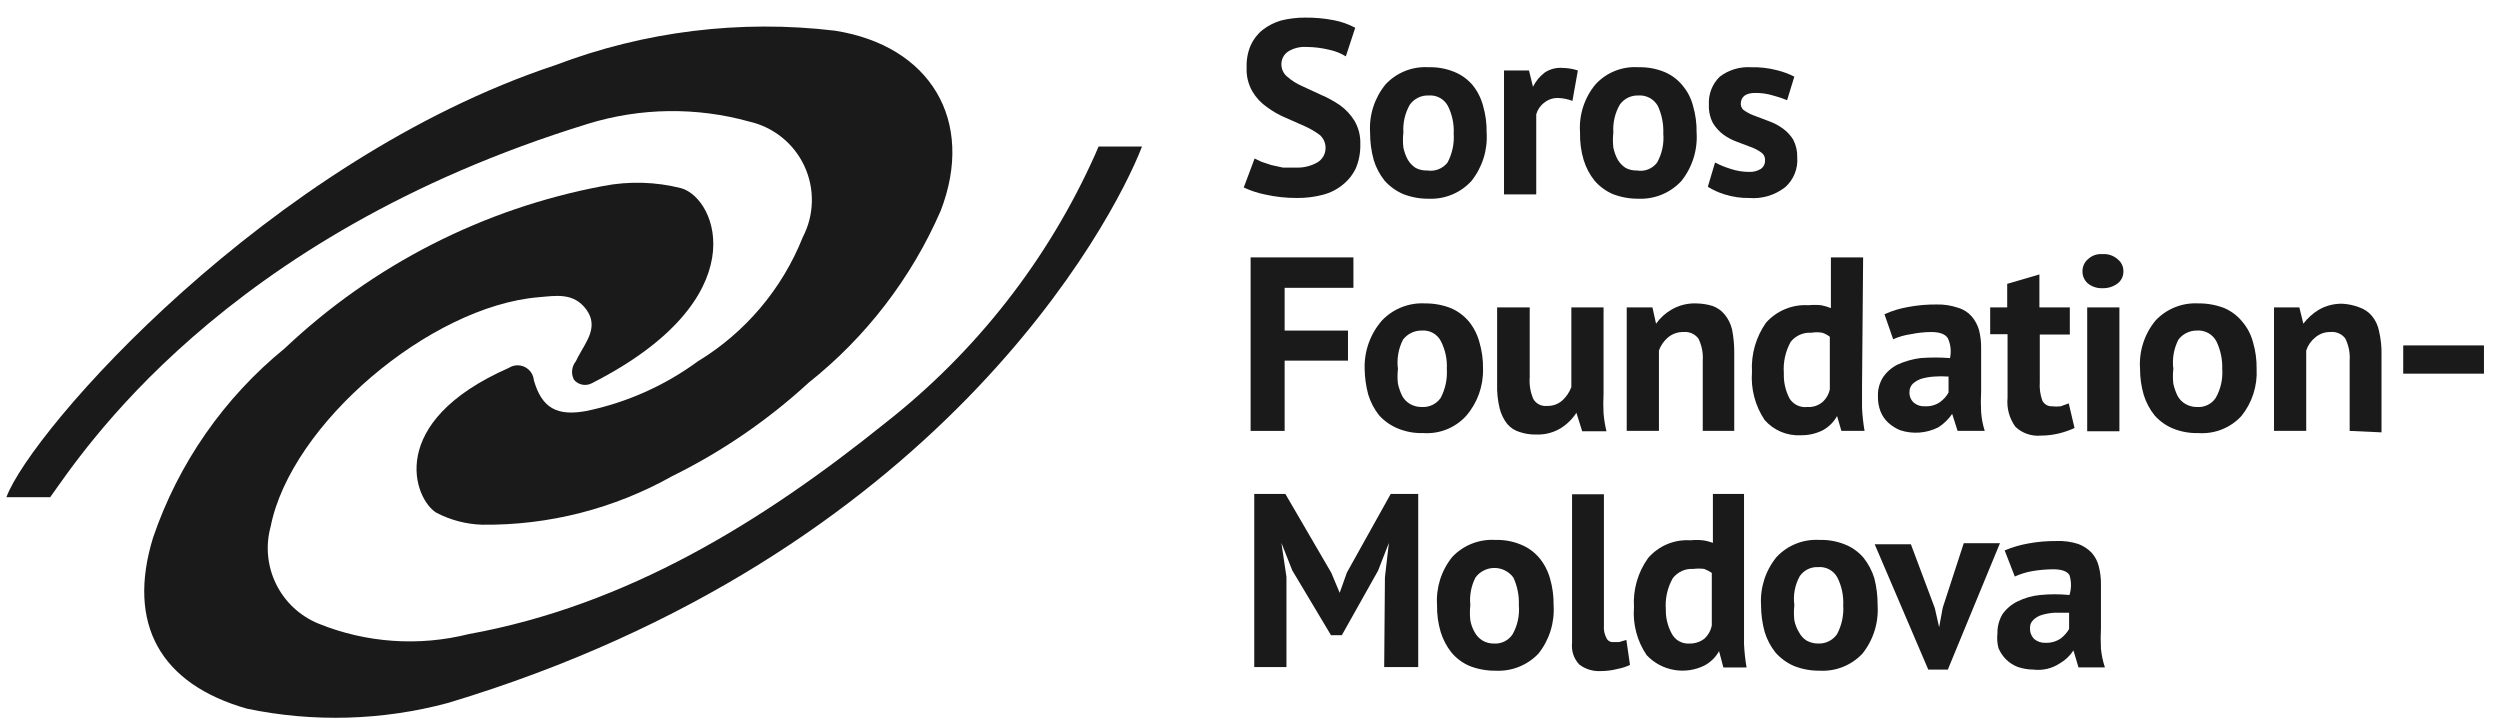
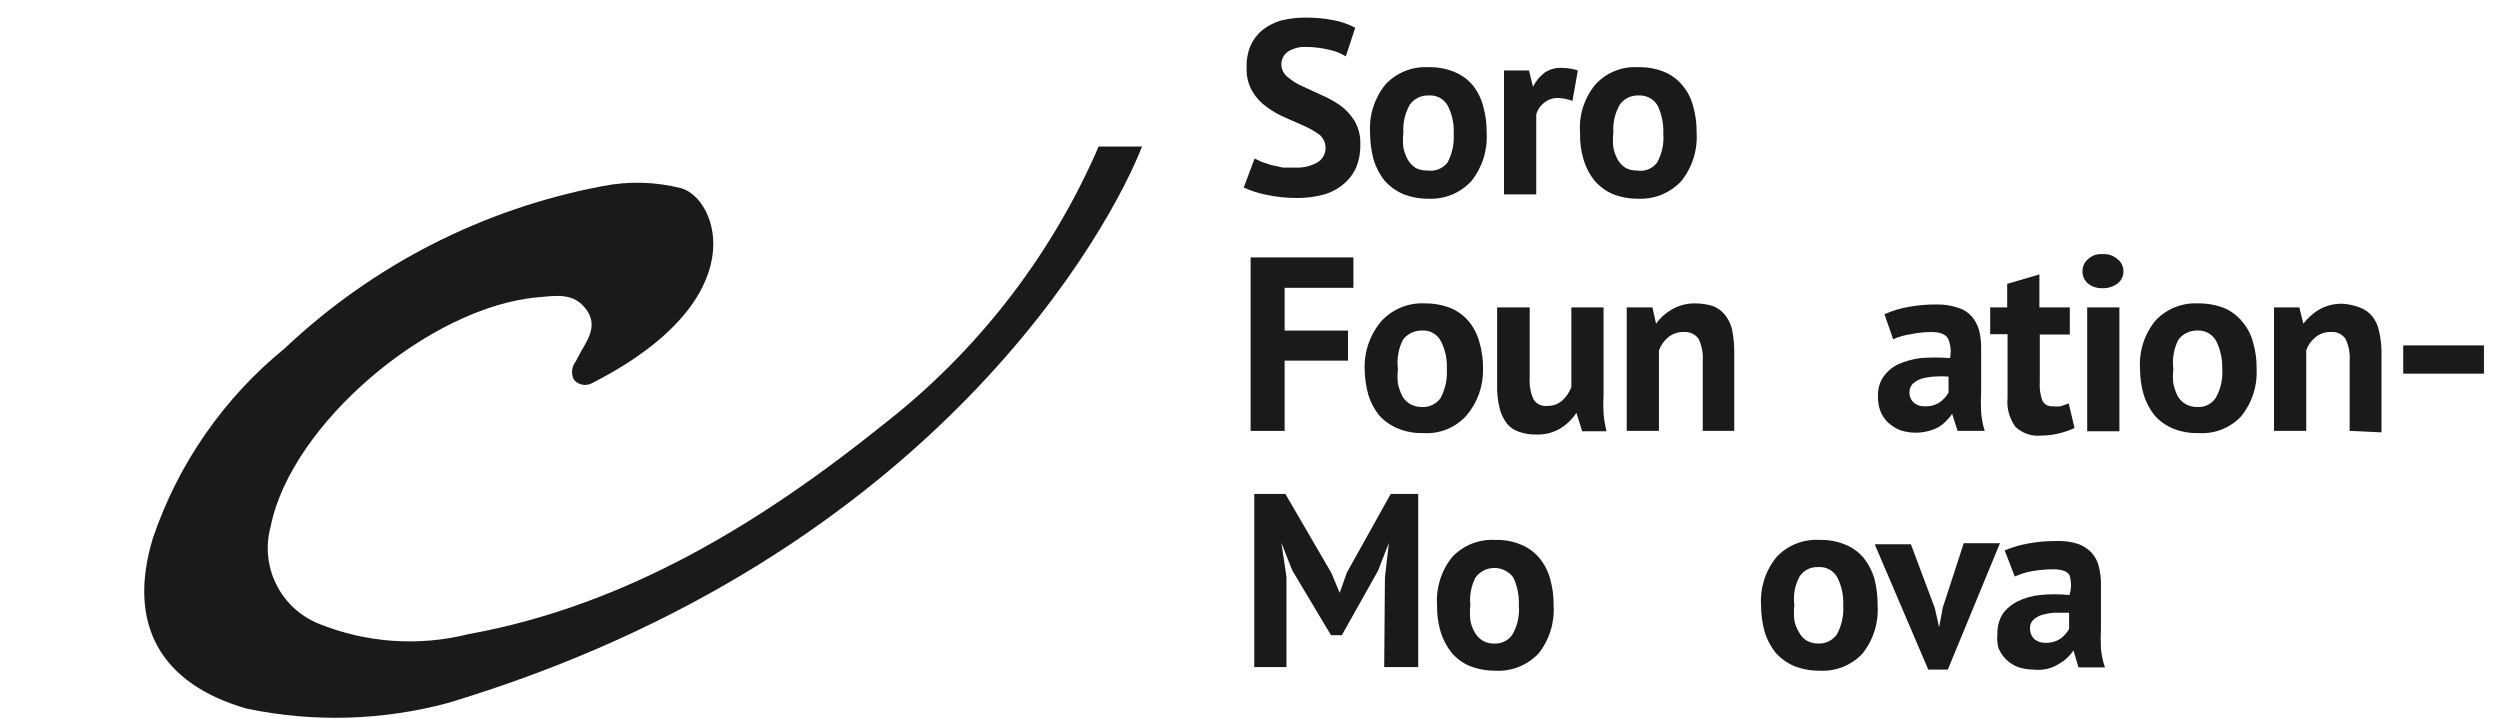
<svg xmlns="http://www.w3.org/2000/svg" width="139" height="40" viewBox="0 0 139 40" fill="none">
  <path d="M61.08 8.148H63.496C61.845 12.418 52.083 30.906 24.911 39.083C21.264 40.063 17.438 40.173 13.741 39.405C8.91 38.036 7.038 34.693 8.508 29.899C9.913 25.77 12.452 22.12 15.834 19.366C20.745 14.724 26.886 11.592 33.526 10.344C34.966 10.062 36.451 10.103 37.873 10.464C39.886 11.028 42.1 16.627 32.922 21.3C32.759 21.391 32.57 21.422 32.386 21.389C32.203 21.356 32.037 21.261 31.916 21.118C31.829 20.956 31.792 20.772 31.81 20.59C31.828 20.407 31.9 20.233 32.016 20.091L32.137 19.85C32.58 19.004 33.304 18.178 32.6 17.211C31.896 16.245 30.889 16.446 29.943 16.526C23.905 17.03 16.176 23.575 15.049 29.275C14.755 30.344 14.863 31.484 15.353 32.478C15.843 33.473 16.68 34.254 17.706 34.672C20.358 35.748 23.283 35.952 26.059 35.256C34.834 33.665 42.342 29.053 49.225 23.515C54.274 19.559 58.282 14.429 60.899 8.571L61.08 8.148Z" fill="#1A1A1A" />
-   <path d="M52.305 11.713C50.677 15.457 48.154 18.742 44.958 21.28C42.689 23.365 40.134 25.114 37.37 26.476C34.151 28.283 30.515 29.214 26.823 29.174C25.932 29.15 25.058 28.922 24.267 28.51C23.019 27.765 21.409 23.475 28.293 20.454C28.424 20.37 28.575 20.322 28.73 20.313C28.885 20.305 29.04 20.337 29.18 20.405C29.319 20.474 29.439 20.578 29.527 20.706C29.615 20.835 29.668 20.984 29.682 21.139C30.124 22.689 30.97 23.153 32.6 22.851C34.84 22.386 36.954 21.445 38.799 20.091C41.444 18.485 43.493 16.06 44.636 13.184C44.952 12.577 45.124 11.905 45.139 11.221C45.155 10.537 45.014 9.859 44.726 9.238C44.438 8.618 44.012 8.071 43.48 7.642C42.948 7.212 42.324 6.91 41.657 6.759C38.722 5.943 35.614 5.985 32.701 6.88C12.251 13.163 4.482 25.308 2.791 27.644H0.356C1.725 23.938 14.908 8.914 30.889 3.617C35.833 1.738 41.156 1.082 46.407 1.704C51.721 2.53 54.237 6.699 52.305 11.713Z" fill="#1A1A1A" />
  <path d="M73.701 8.229C73.703 8.092 73.675 7.957 73.62 7.831C73.564 7.706 73.482 7.595 73.379 7.504C73.122 7.314 72.845 7.152 72.554 7.021L71.507 6.558C71.128 6.401 70.77 6.198 70.44 5.953C70.112 5.726 69.838 5.431 69.635 5.087C69.402 4.685 69.29 4.223 69.313 3.758C69.296 3.337 69.371 2.918 69.534 2.53C69.683 2.192 69.911 1.895 70.199 1.664C70.505 1.427 70.853 1.249 71.225 1.14C71.66 1.032 72.106 0.978 72.554 0.979C73.087 0.973 73.62 1.02 74.144 1.12C74.565 1.199 74.973 1.341 75.351 1.543L74.828 3.134C74.55 2.961 74.243 2.838 73.922 2.771C73.494 2.665 73.055 2.611 72.614 2.61C72.26 2.591 71.908 2.682 71.608 2.872C71.494 2.951 71.402 3.057 71.339 3.179C71.276 3.302 71.244 3.439 71.245 3.577C71.245 3.708 71.274 3.837 71.33 3.956C71.385 4.074 71.466 4.178 71.567 4.262C71.814 4.477 72.093 4.654 72.393 4.785L73.439 5.269C73.814 5.427 74.171 5.623 74.506 5.853C74.829 6.085 75.103 6.38 75.311 6.719C75.538 7.109 75.649 7.556 75.633 8.008C75.646 8.463 75.564 8.916 75.392 9.337C75.225 9.698 74.977 10.015 74.667 10.263C74.343 10.53 73.966 10.722 73.56 10.827C73.087 10.952 72.6 11.013 72.111 11.008C71.501 11.01 70.894 10.943 70.299 10.807C69.904 10.723 69.519 10.595 69.152 10.425L69.756 8.813L70.138 8.995L70.682 9.176L71.326 9.317H72.03C72.451 9.339 72.87 9.241 73.238 9.035C73.379 8.953 73.496 8.836 73.578 8.694C73.659 8.553 73.701 8.392 73.701 8.229Z" fill="#1A1A1A" />
  <path d="M76.176 7.363C76.116 6.393 76.425 5.436 77.042 4.685C77.347 4.36 77.719 4.107 78.133 3.943C78.547 3.78 78.993 3.71 79.437 3.738C79.926 3.724 80.413 3.813 80.866 4C81.254 4.158 81.599 4.407 81.872 4.725C82.145 5.063 82.344 5.454 82.456 5.873C82.597 6.357 82.665 6.859 82.657 7.363C82.722 8.337 82.421 9.3 81.812 10.062C81.512 10.39 81.144 10.649 80.734 10.819C80.324 10.99 79.881 11.068 79.437 11.049C78.948 11.055 78.463 10.966 78.008 10.787C77.616 10.616 77.265 10.362 76.981 10.042C76.71 9.701 76.505 9.311 76.378 8.894C76.241 8.395 76.174 7.88 76.176 7.363ZM78.028 7.363C77.996 7.644 77.996 7.928 78.028 8.209C78.077 8.441 78.159 8.665 78.27 8.874C78.379 9.061 78.531 9.219 78.712 9.337C78.911 9.44 79.133 9.489 79.356 9.478C79.567 9.512 79.782 9.489 79.981 9.411C80.179 9.333 80.353 9.203 80.484 9.035C80.746 8.54 80.864 7.982 80.826 7.424C80.852 6.894 80.741 6.367 80.504 5.893C80.402 5.702 80.247 5.545 80.058 5.441C79.868 5.338 79.652 5.292 79.437 5.309C79.234 5.3 79.033 5.341 78.85 5.429C78.668 5.517 78.51 5.649 78.39 5.813C78.12 6.283 77.994 6.822 78.028 7.363Z" fill="#1A1A1A" />
-   <path d="M87.427 5.611C87.183 5.515 86.925 5.461 86.662 5.45C86.371 5.433 86.084 5.527 85.857 5.712C85.642 5.871 85.487 6.098 85.415 6.356V10.807H83.623V3.919H85.012L85.234 4.826C85.386 4.518 85.606 4.249 85.878 4.04C86.179 3.836 86.542 3.744 86.904 3.778C87.185 3.782 87.463 3.83 87.729 3.919L87.427 5.611Z" fill="#1A1A1A" />
+   <path d="M87.427 5.611C87.183 5.515 86.925 5.461 86.662 5.45C86.371 5.433 86.084 5.527 85.857 5.712C85.642 5.871 85.487 6.098 85.415 6.356V10.807H83.623V3.919H85.012L85.234 4.826C85.386 4.518 85.606 4.249 85.878 4.04C86.179 3.836 86.542 3.744 86.904 3.778C87.185 3.782 87.463 3.83 87.729 3.919Z" fill="#1A1A1A" />
  <path d="M87.85 7.363C87.781 6.392 88.092 5.432 88.715 4.685C89.015 4.359 89.384 4.105 89.795 3.942C90.207 3.778 90.649 3.708 91.09 3.738C91.586 3.724 92.08 3.813 92.54 4C92.922 4.159 93.26 4.408 93.526 4.725C93.812 5.056 94.019 5.449 94.13 5.873C94.271 6.357 94.339 6.859 94.331 7.363C94.396 8.337 94.094 9.3 93.486 10.062C93.182 10.391 92.81 10.649 92.397 10.82C91.983 10.99 91.537 11.068 91.09 11.049C90.602 11.053 90.117 10.964 89.661 10.787C89.275 10.616 88.931 10.362 88.655 10.042C88.383 9.701 88.178 9.311 88.051 8.894C87.904 8.398 87.836 7.881 87.85 7.363ZM89.702 7.363C89.67 7.644 89.67 7.928 89.702 8.209C89.751 8.441 89.832 8.665 89.943 8.874C90.053 9.061 90.204 9.219 90.386 9.337C90.578 9.437 90.793 9.486 91.01 9.478C91.22 9.517 91.438 9.496 91.637 9.417C91.836 9.339 92.009 9.207 92.137 9.035C92.409 8.544 92.528 7.983 92.479 7.424C92.501 6.897 92.397 6.372 92.177 5.893C92.07 5.702 91.912 5.546 91.719 5.443C91.526 5.339 91.308 5.293 91.09 5.309C90.891 5.302 90.693 5.344 90.514 5.432C90.335 5.519 90.18 5.65 90.064 5.813C89.793 6.283 89.667 6.822 89.702 7.363Z" fill="#1A1A1A" />
-   <path d="M98.135 8.914C98.141 8.827 98.124 8.74 98.085 8.662C98.046 8.584 97.987 8.518 97.914 8.471C97.735 8.342 97.538 8.241 97.33 8.169L96.585 7.887C96.312 7.789 96.055 7.654 95.82 7.484C95.586 7.309 95.388 7.09 95.237 6.84C95.077 6.529 95 6.182 95.015 5.833C94.997 5.543 95.041 5.252 95.145 4.981C95.249 4.71 95.411 4.464 95.619 4.262C96.115 3.887 96.729 3.701 97.35 3.738C97.832 3.726 98.312 3.78 98.779 3.899C99.121 3.981 99.452 4.102 99.765 4.262L99.363 5.571C99.108 5.465 98.845 5.378 98.578 5.309C98.258 5.211 97.926 5.164 97.591 5.168C97.068 5.168 96.786 5.369 96.786 5.792C96.789 5.872 96.812 5.949 96.855 6.017C96.897 6.084 96.957 6.139 97.028 6.175C97.21 6.293 97.406 6.387 97.612 6.457L98.356 6.739C98.629 6.836 98.887 6.972 99.121 7.142C99.355 7.309 99.553 7.521 99.705 7.766C99.861 8.071 99.938 8.41 99.926 8.753C99.95 9.061 99.902 9.37 99.787 9.656C99.671 9.942 99.492 10.198 99.262 10.404C98.691 10.852 97.972 11.068 97.249 11.008C96.785 11.015 96.323 10.947 95.881 10.807C95.555 10.706 95.244 10.564 94.955 10.384L95.357 9.035C95.621 9.174 95.898 9.288 96.183 9.377C96.532 9.498 96.9 9.559 97.269 9.558C97.489 9.565 97.705 9.509 97.893 9.397C97.972 9.345 98.036 9.272 98.079 9.188C98.121 9.103 98.14 9.009 98.135 8.914Z" fill="#1A1A1A" />
  <path d="M69.534 14.311H75.25V16.003H71.426V18.38H74.948V20.051H71.426V23.958H69.534V14.311Z" fill="#1A1A1A" />
  <path d="M75.874 20.514C75.843 19.525 76.188 18.56 76.84 17.816C77.148 17.494 77.521 17.243 77.934 17.08C78.348 16.916 78.792 16.844 79.236 16.869C79.724 16.865 80.209 16.953 80.665 17.131C81.054 17.297 81.399 17.552 81.671 17.876C81.944 18.213 82.142 18.605 82.255 19.024C82.397 19.508 82.465 20.01 82.456 20.514C82.478 21.474 82.141 22.409 81.51 23.132C81.21 23.458 80.841 23.712 80.43 23.876C80.019 24.039 79.576 24.109 79.135 24.079C78.645 24.095 78.158 24.006 77.706 23.817C77.314 23.654 76.964 23.407 76.679 23.092C76.408 22.751 76.203 22.361 76.076 21.944C75.949 21.478 75.882 20.997 75.874 20.514ZM77.726 20.514C77.693 20.788 77.693 21.066 77.726 21.34C77.779 21.577 77.86 21.807 77.968 22.025C78.072 22.21 78.225 22.363 78.41 22.468C78.607 22.578 78.829 22.633 79.054 22.629C79.257 22.642 79.46 22.602 79.643 22.514C79.827 22.426 79.984 22.292 80.101 22.125C80.361 21.63 80.479 21.073 80.443 20.514C80.471 19.985 80.36 19.457 80.121 18.984C80.025 18.787 79.871 18.625 79.681 18.517C79.491 18.409 79.272 18.361 79.054 18.379C78.853 18.375 78.653 18.419 78.471 18.506C78.289 18.594 78.131 18.723 78.008 18.883C77.75 19.385 77.652 19.954 77.726 20.514Z" fill="#1A1A1A" />
  <path d="M85.052 17.091V20.977C85.02 21.391 85.089 21.805 85.253 22.186C85.33 22.317 85.443 22.423 85.579 22.491C85.715 22.558 85.867 22.586 86.018 22.569C86.328 22.58 86.631 22.472 86.863 22.267C87.088 22.062 87.261 21.806 87.367 21.521V17.091H89.158V21.884C89.138 22.253 89.138 22.622 89.158 22.991C89.187 23.324 89.241 23.654 89.319 23.978H87.97L87.648 22.951C87.421 23.302 87.119 23.598 86.763 23.817C86.356 24.059 85.887 24.178 85.414 24.16C85.1 24.167 84.787 24.119 84.488 24.019C84.223 23.939 83.985 23.786 83.804 23.576C83.604 23.32 83.46 23.025 83.381 22.709C83.274 22.268 83.226 21.814 83.24 21.36V17.091H85.052Z" fill="#1A1A1A" />
  <path d="M94.673 23.958V20.051C94.702 19.627 94.619 19.203 94.431 18.823C94.336 18.697 94.21 18.598 94.066 18.534C93.921 18.471 93.763 18.445 93.606 18.46C93.29 18.451 92.982 18.559 92.74 18.762C92.511 18.955 92.338 19.205 92.237 19.487V23.958H90.446V17.091H91.875L92.076 17.997C92.305 17.676 92.6 17.408 92.942 17.211C93.35 16.974 93.817 16.855 94.29 16.869C94.604 16.872 94.916 16.919 95.216 17.01C95.475 17.102 95.704 17.262 95.88 17.473C96.086 17.718 96.231 18.008 96.303 18.319C96.39 18.763 96.431 19.216 96.424 19.668V23.958H94.673Z" fill="#1A1A1A" />
-   <path d="M103.529 21.521V22.689C103.551 23.115 103.598 23.538 103.67 23.958H102.382L102.14 23.132C101.958 23.463 101.686 23.735 101.355 23.918C100.975 24.11 100.554 24.206 100.128 24.2C99.75 24.221 99.373 24.155 99.024 24.009C98.675 23.862 98.365 23.638 98.115 23.354C97.586 22.566 97.338 21.622 97.41 20.675C97.354 19.7 97.631 18.734 98.195 17.936C98.49 17.608 98.854 17.35 99.262 17.183C99.67 17.015 100.11 16.942 100.55 16.97C100.785 16.947 101.021 16.947 101.255 16.97C101.441 17.005 101.623 17.059 101.798 17.131V14.311H103.59L103.529 21.521ZM100.49 22.629C100.788 22.649 101.083 22.555 101.315 22.367C101.533 22.179 101.682 21.924 101.738 21.642V18.722C101.61 18.625 101.468 18.55 101.315 18.5C101.115 18.465 100.911 18.465 100.711 18.5C100.494 18.485 100.276 18.523 100.076 18.611C99.876 18.698 99.7 18.833 99.564 19.004C99.268 19.538 99.135 20.147 99.182 20.756C99.164 21.246 99.275 21.732 99.504 22.166C99.608 22.328 99.756 22.457 99.93 22.539C100.105 22.621 100.299 22.652 100.49 22.629Z" fill="#1A1A1A" />
  <path d="M104.777 17.473C105.193 17.282 105.633 17.147 106.085 17.07C106.609 16.971 107.142 16.924 107.675 16.929C108.079 16.919 108.481 16.98 108.863 17.111C109.159 17.193 109.425 17.361 109.627 17.594C109.813 17.811 109.95 18.065 110.03 18.339C110.115 18.668 110.155 19.006 110.151 19.346C110.151 19.749 110.151 20.152 110.151 20.554C110.151 20.957 110.151 21.36 110.151 21.763C110.13 22.145 110.13 22.528 110.151 22.911C110.175 23.267 110.243 23.618 110.352 23.958H108.842L108.541 23.012C108.338 23.308 108.078 23.562 107.776 23.757C107.448 23.923 107.091 24.023 106.725 24.051C106.359 24.079 105.991 24.033 105.642 23.918C105.398 23.816 105.174 23.673 104.978 23.495C104.792 23.321 104.648 23.108 104.555 22.87C104.455 22.607 104.407 22.327 104.414 22.045C104.396 21.668 104.495 21.296 104.696 20.977C104.9 20.678 105.177 20.435 105.501 20.273C105.904 20.09 106.331 19.967 106.769 19.91C107.319 19.867 107.87 19.867 108.42 19.91C108.501 19.537 108.459 19.148 108.299 18.802C108.158 18.581 107.856 18.46 107.373 18.46C106.994 18.463 106.617 18.504 106.246 18.581C105.906 18.628 105.574 18.722 105.26 18.863L104.777 17.473ZM107.031 22.588C107.332 22.606 107.63 22.521 107.876 22.347C108.068 22.209 108.226 22.03 108.339 21.823V20.937C108.071 20.917 107.802 20.917 107.534 20.937C107.296 20.953 107.06 20.993 106.83 21.058C106.651 21.118 106.487 21.214 106.347 21.34C106.287 21.401 106.241 21.474 106.21 21.553C106.179 21.633 106.164 21.718 106.166 21.803C106.161 21.912 106.18 22.021 106.221 22.122C106.263 22.223 106.326 22.314 106.407 22.387C106.581 22.534 106.805 22.606 107.031 22.588Z" fill="#1A1A1A" />
  <path d="M110.654 17.091H111.6V15.782L113.391 15.258V17.091H115.082V18.601H113.412V21.239C113.387 21.588 113.435 21.938 113.552 22.267C113.6 22.369 113.678 22.454 113.775 22.511C113.872 22.569 113.983 22.596 114.096 22.589C114.256 22.611 114.419 22.611 114.579 22.589L115.022 22.428L115.344 23.797C115.065 23.925 114.776 24.026 114.478 24.099C114.149 24.178 113.811 24.219 113.472 24.22C113.216 24.243 112.959 24.212 112.716 24.128C112.473 24.045 112.251 23.912 112.063 23.737C111.722 23.273 111.564 22.699 111.62 22.126V18.581H110.654V17.091Z" fill="#1A1A1A" />
  <path d="M115.786 15.077C115.785 14.95 115.812 14.826 115.864 14.711C115.916 14.596 115.993 14.494 116.088 14.412C116.195 14.311 116.322 14.234 116.461 14.185C116.599 14.137 116.747 14.118 116.893 14.13C117.046 14.117 117.2 14.135 117.345 14.184C117.49 14.232 117.624 14.31 117.739 14.412C117.84 14.49 117.922 14.591 117.978 14.706C118.034 14.822 118.062 14.948 118.061 15.077C118.065 15.208 118.039 15.339 117.983 15.458C117.927 15.577 117.843 15.681 117.739 15.761C117.495 15.943 117.197 16.035 116.893 16.023C116.602 16.036 116.316 15.943 116.088 15.761C115.99 15.677 115.912 15.572 115.86 15.453C115.807 15.335 115.782 15.206 115.786 15.077ZM116.048 17.09H117.839V23.978H116.048V17.09Z" fill="#1A1A1A" />
  <path d="M118.987 20.514C118.917 19.537 119.227 18.57 119.852 17.815C120.156 17.494 120.525 17.244 120.935 17.08C121.345 16.917 121.786 16.845 122.227 16.869C122.722 16.863 123.214 16.952 123.676 17.131C124.06 17.297 124.398 17.552 124.663 17.876C124.949 18.207 125.156 18.6 125.266 19.024C125.409 19.507 125.477 20.01 125.468 20.514C125.518 21.461 125.217 22.394 124.622 23.132C124.319 23.459 123.947 23.714 123.532 23.878C123.118 24.042 122.672 24.11 122.227 24.079C121.738 24.093 121.251 24.004 120.798 23.817C120.413 23.654 120.069 23.406 119.792 23.092C119.52 22.751 119.315 22.361 119.188 21.944C119.053 21.48 118.985 20.998 118.987 20.514ZM120.838 20.514C120.806 20.788 120.806 21.066 120.838 21.34C120.891 21.577 120.972 21.807 121.08 22.025C121.184 22.21 121.338 22.363 121.523 22.468C121.713 22.575 121.928 22.631 122.147 22.629C122.35 22.646 122.554 22.608 122.738 22.519C122.922 22.431 123.079 22.295 123.193 22.125C123.471 21.636 123.597 21.075 123.556 20.514C123.574 19.985 123.463 19.46 123.234 18.983C123.132 18.787 122.974 18.625 122.781 18.518C122.588 18.41 122.367 18.362 122.147 18.379C121.948 18.377 121.752 18.421 121.573 18.509C121.395 18.596 121.24 18.724 121.12 18.883C120.863 19.385 120.765 19.954 120.838 20.514Z" fill="#1A1A1A" />
  <path d="M130.641 23.958V20.051C130.671 19.628 130.588 19.204 130.4 18.823C130.306 18.695 130.18 18.595 130.035 18.532C129.891 18.468 129.732 18.443 129.574 18.46C129.265 18.453 128.964 18.56 128.729 18.762C128.494 18.949 128.319 19.201 128.226 19.487V23.958H126.435V17.091H127.843L128.065 17.997C128.297 17.692 128.584 17.432 128.91 17.232C129.318 16.991 129.786 16.872 130.259 16.889C130.576 16.908 130.888 16.976 131.185 17.091C131.45 17.182 131.686 17.342 131.869 17.554C132.073 17.797 132.212 18.088 132.272 18.4C132.377 18.842 132.424 19.295 132.412 19.749V24.039L130.641 23.958Z" fill="#1A1A1A" />
  <path d="M133.619 19.205H138.108V20.776H133.619V19.205Z" fill="#1A1A1A" />
  <path d="M77.002 32.095L77.223 30.182L76.619 31.733L74.606 35.317H74.003L71.849 31.712L71.245 30.182L71.527 32.075V37.09H69.736V27.463H71.467L74.023 31.853L74.486 32.961L74.888 31.833L77.324 27.463H78.853V37.09H76.961L77.002 32.095Z" fill="#1A1A1A" />
  <path d="M79.9 33.645C79.834 32.678 80.136 31.721 80.745 30.967C81.05 30.643 81.423 30.391 81.837 30.227C82.251 30.064 82.696 29.993 83.14 30.02C83.63 30.004 84.117 30.094 84.569 30.282C84.957 30.44 85.302 30.689 85.575 31.007C85.855 31.343 86.061 31.734 86.179 32.155C86.32 32.639 86.388 33.141 86.38 33.645C86.445 34.619 86.144 35.582 85.535 36.344C85.228 36.666 84.855 36.917 84.441 37.08C84.028 37.243 83.584 37.315 83.14 37.291C82.651 37.295 82.166 37.206 81.711 37.029C81.322 36.863 80.977 36.608 80.705 36.284C80.433 35.943 80.228 35.553 80.101 35.136C79.958 34.652 79.89 34.15 79.9 33.645ZM81.751 33.645C81.719 33.927 81.719 34.21 81.751 34.491C81.792 34.725 81.874 34.95 81.993 35.156C82.097 35.347 82.25 35.507 82.436 35.619C82.625 35.729 82.841 35.785 83.059 35.78C83.265 35.795 83.47 35.754 83.654 35.662C83.839 35.57 83.995 35.43 84.106 35.257C84.378 34.766 84.497 34.205 84.448 33.645C84.47 33.119 84.366 32.594 84.146 32.115C84.025 31.948 83.866 31.813 83.682 31.72C83.499 31.626 83.296 31.578 83.09 31.578C82.884 31.578 82.681 31.626 82.497 31.72C82.313 31.813 82.154 31.948 82.033 32.115C81.794 32.587 81.696 33.119 81.751 33.645Z" fill="#1A1A1A" />
-   <path d="M89.178 34.773C89.156 35.017 89.205 35.262 89.319 35.478C89.352 35.55 89.406 35.61 89.475 35.65C89.543 35.69 89.622 35.707 89.701 35.7H90.023L90.426 35.579L90.627 36.969C90.41 37.073 90.18 37.147 89.943 37.19C89.641 37.27 89.329 37.31 89.017 37.311C88.584 37.339 88.155 37.21 87.809 36.949C87.658 36.789 87.544 36.598 87.474 36.389C87.405 36.18 87.382 35.959 87.407 35.74V27.483H89.178V34.773Z" fill="#1A1A1A" />
-   <path d="M96.968 34.673V35.821C96.989 36.253 97.036 36.683 97.109 37.11H95.82L95.579 36.203C95.396 36.534 95.124 36.806 94.794 36.989C94.266 37.259 93.664 37.35 93.08 37.248C92.495 37.147 91.96 36.858 91.553 36.425C91.023 35.645 90.775 34.707 90.849 33.767C90.786 32.79 91.064 31.822 91.634 31.028C91.923 30.692 92.287 30.428 92.695 30.256C93.104 30.085 93.547 30.011 93.989 30.041C94.216 30.016 94.446 30.016 94.673 30.041C94.866 30.066 95.055 30.114 95.237 30.182V27.463H96.968V34.673ZM93.928 35.781C94.225 35.789 94.516 35.697 94.754 35.519C94.972 35.323 95.12 35.061 95.176 34.774V31.853C95.044 31.764 94.903 31.69 94.754 31.632C94.553 31.607 94.35 31.607 94.15 31.632C93.93 31.617 93.71 31.657 93.51 31.749C93.31 31.84 93.135 31.98 93.003 32.155C92.707 32.682 92.574 33.285 92.62 33.887C92.611 34.351 92.722 34.809 92.942 35.217C93.033 35.397 93.175 35.547 93.35 35.648C93.526 35.748 93.727 35.794 93.928 35.781Z" fill="#1A1A1A" />
  <path d="M97.914 33.646C97.854 32.675 98.163 31.718 98.779 30.967C99.084 30.642 99.457 30.389 99.871 30.225C100.285 30.062 100.73 29.992 101.175 30.02C101.664 30.006 102.151 30.095 102.604 30.282C102.992 30.44 103.337 30.689 103.61 31.007C103.882 31.349 104.087 31.738 104.214 32.155C104.338 32.642 104.399 33.143 104.395 33.646C104.46 34.619 104.158 35.582 103.55 36.344C103.246 36.665 102.876 36.916 102.466 37.08C102.056 37.243 101.615 37.315 101.175 37.291C100.686 37.297 100.2 37.208 99.746 37.029C99.353 36.858 99.003 36.604 98.719 36.284C98.447 35.943 98.242 35.553 98.115 35.136C97.982 34.65 97.915 34.149 97.914 33.646ZM99.766 33.646C99.734 33.927 99.734 34.21 99.766 34.491C99.812 34.727 99.901 34.952 100.027 35.156C100.123 35.346 100.269 35.506 100.45 35.619C100.648 35.727 100.869 35.782 101.094 35.78C101.299 35.789 101.502 35.745 101.685 35.654C101.868 35.562 102.025 35.426 102.141 35.257C102.403 34.762 102.521 34.204 102.483 33.646C102.509 33.116 102.398 32.589 102.161 32.115C102.059 31.924 101.904 31.767 101.715 31.663C101.525 31.559 101.309 31.514 101.094 31.531C100.894 31.52 100.695 31.56 100.515 31.648C100.335 31.736 100.181 31.869 100.067 32.034C99.796 32.525 99.69 33.09 99.766 33.646Z" fill="#1A1A1A" />
  <path d="M107.575 33.807L107.816 34.874L108.017 33.786L109.185 30.202H111.197L108.299 37.23H107.212L104.233 30.262H106.246L107.575 33.807Z" fill="#1A1A1A" />
  <path d="M111.459 30.604C111.873 30.429 112.305 30.301 112.747 30.222C113.271 30.123 113.804 30.076 114.337 30.081C114.746 30.064 115.155 30.118 115.545 30.242C115.826 30.346 116.08 30.511 116.29 30.725C116.486 30.943 116.624 31.206 116.692 31.491C116.776 31.813 116.816 32.145 116.813 32.477C116.813 32.88 116.813 33.283 116.813 33.706C116.813 34.129 116.813 34.511 116.813 34.914C116.793 35.297 116.793 35.68 116.813 36.062C116.846 36.419 116.92 36.77 117.034 37.109H115.565L115.283 36.163C115.09 36.463 114.828 36.711 114.518 36.888C114.091 37.169 113.578 37.291 113.069 37.23C112.775 37.228 112.483 37.18 112.204 37.089C111.955 36.997 111.729 36.853 111.54 36.666C111.361 36.487 111.217 36.275 111.117 36.042C111.046 35.773 111.025 35.493 111.057 35.216C111.049 34.841 111.147 34.472 111.338 34.149C111.55 33.849 111.834 33.606 112.164 33.444C112.561 33.247 112.99 33.124 113.432 33.082C113.974 33.028 114.52 33.028 115.062 33.082C115.176 32.721 115.176 32.334 115.062 31.974C114.921 31.752 114.619 31.652 114.136 31.652C113.758 31.656 113.381 31.69 113.009 31.752C112.669 31.81 112.337 31.912 112.023 32.054L111.459 30.604ZM113.713 35.74C114.02 35.755 114.324 35.67 114.579 35.498C114.765 35.355 114.922 35.177 115.042 34.975V34.068H114.217C113.985 34.084 113.755 34.124 113.532 34.189C113.35 34.242 113.184 34.339 113.049 34.471C112.989 34.528 112.942 34.597 112.911 34.673C112.88 34.75 112.865 34.832 112.868 34.914C112.863 35.025 112.879 35.135 112.917 35.239C112.955 35.343 113.014 35.438 113.089 35.519C113.262 35.669 113.485 35.748 113.713 35.74Z" fill="#1A1A1A" />
</svg>